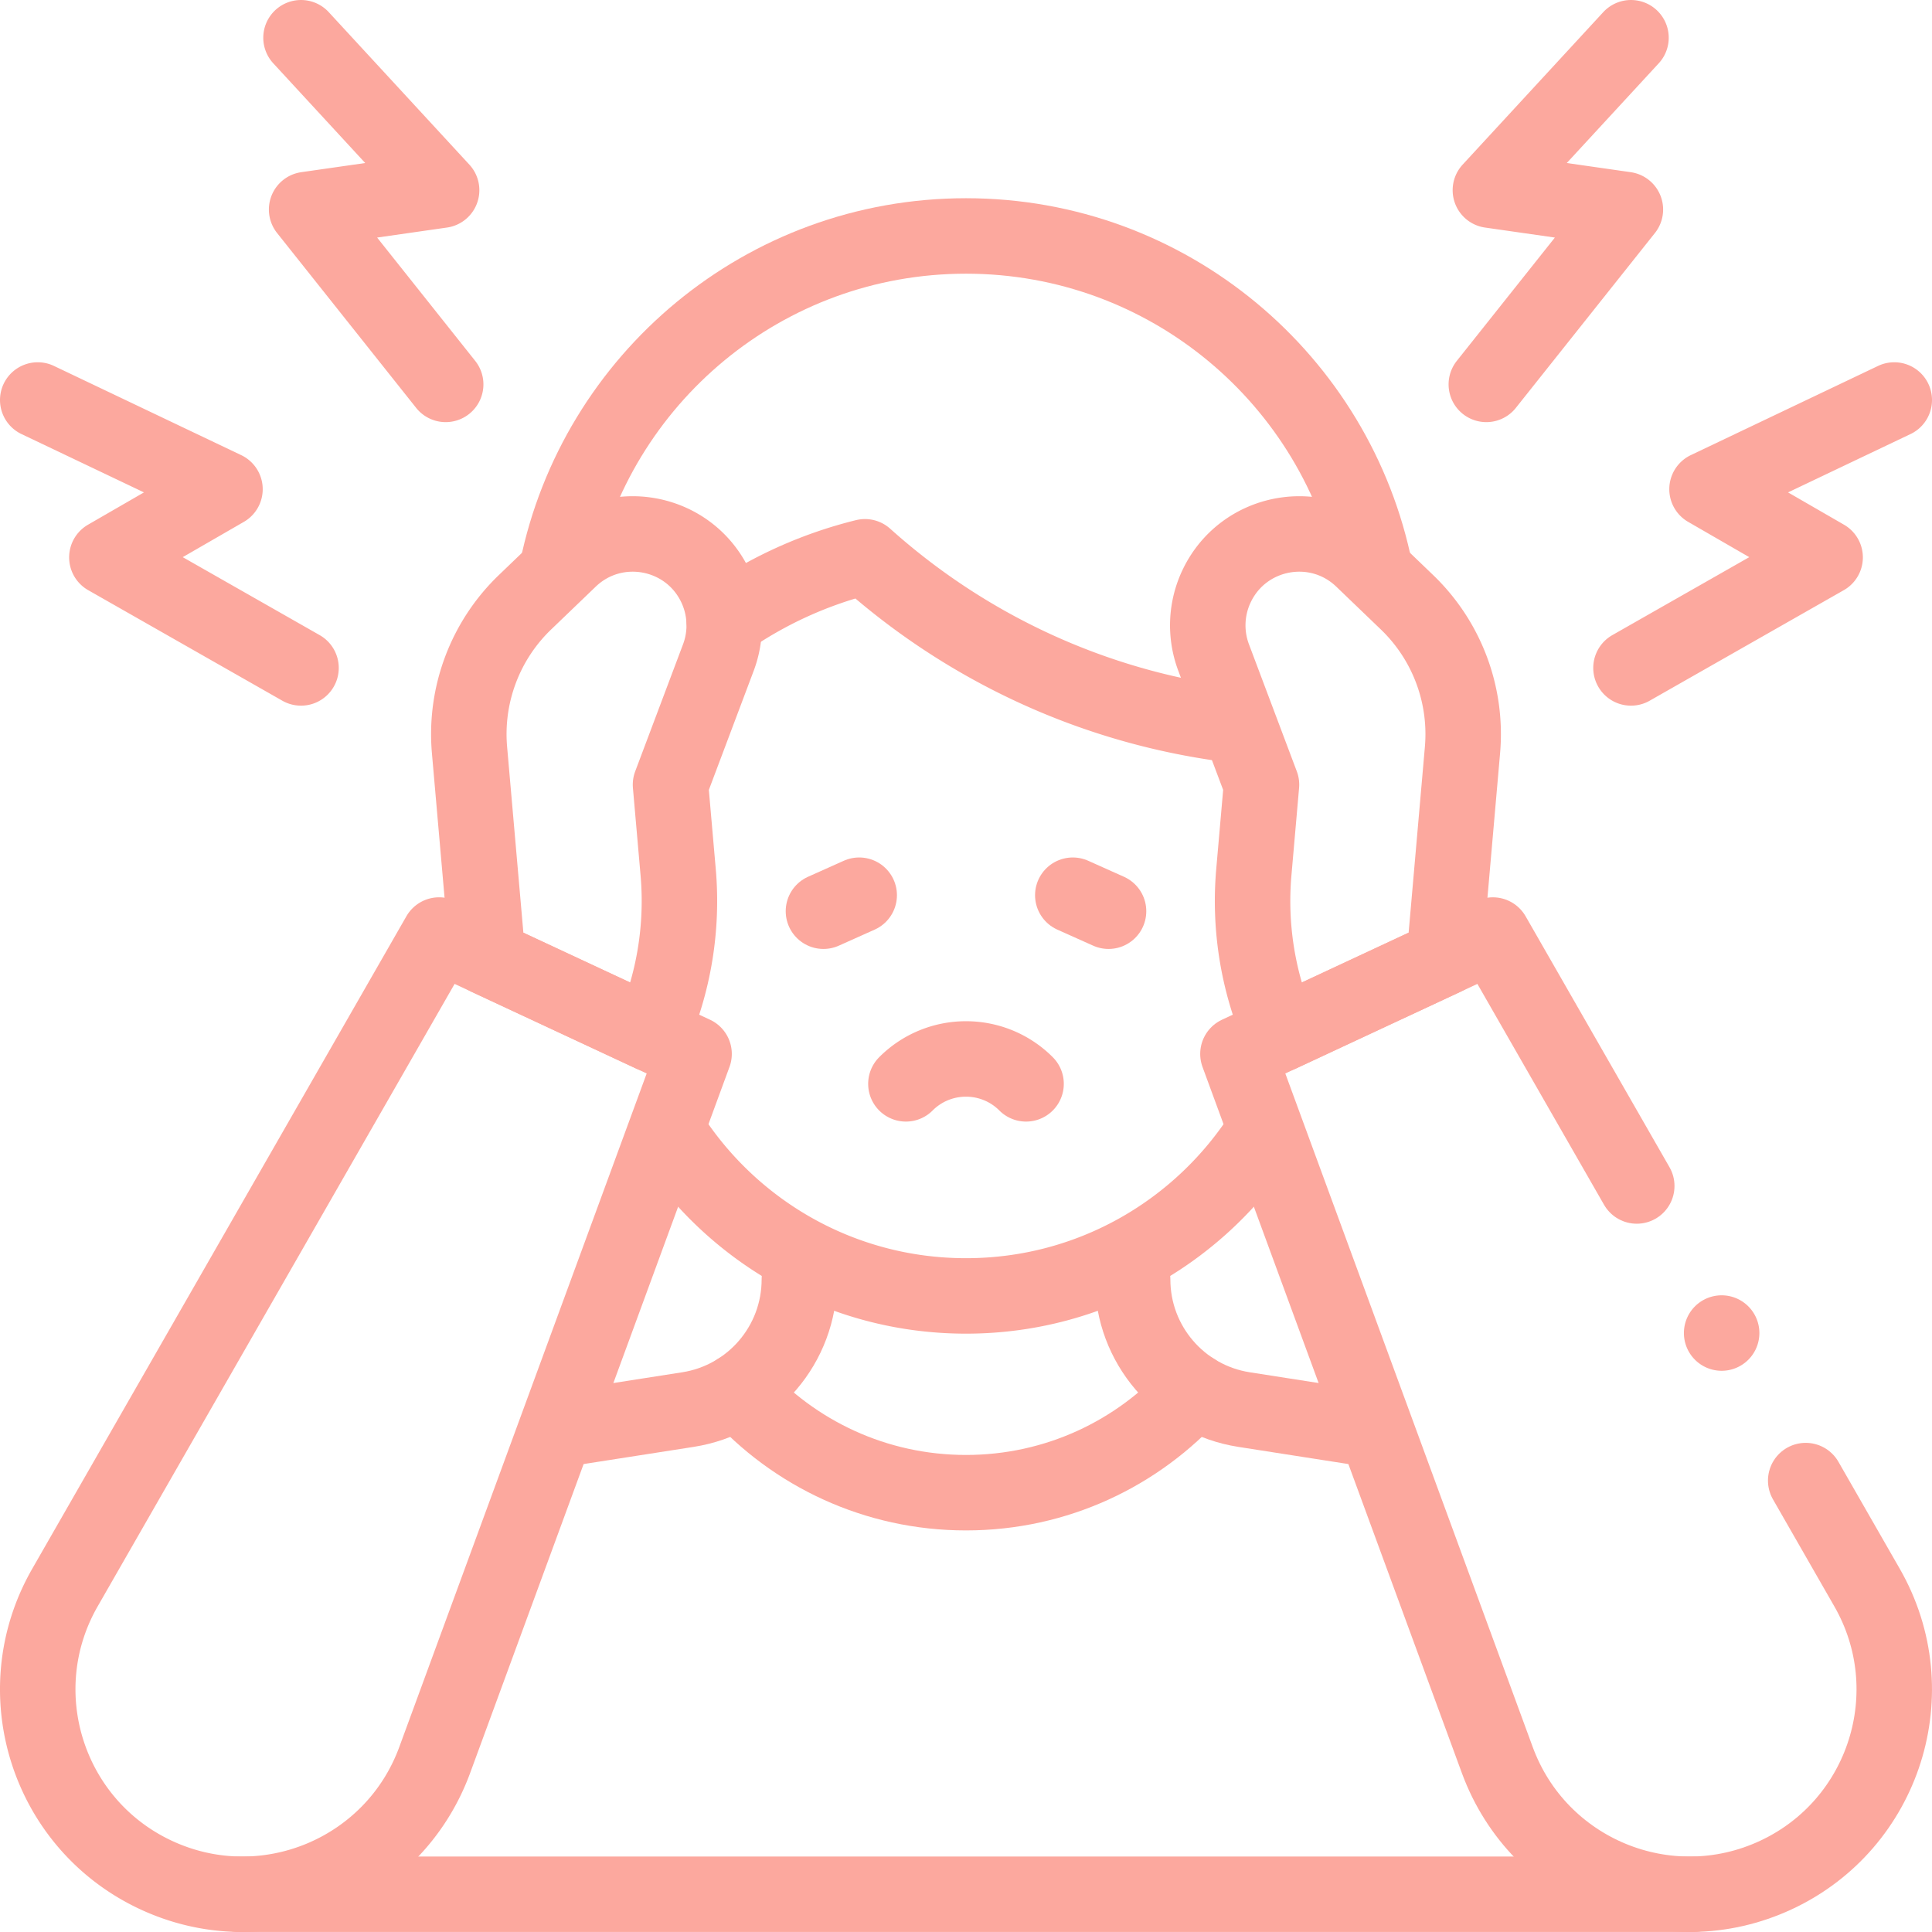
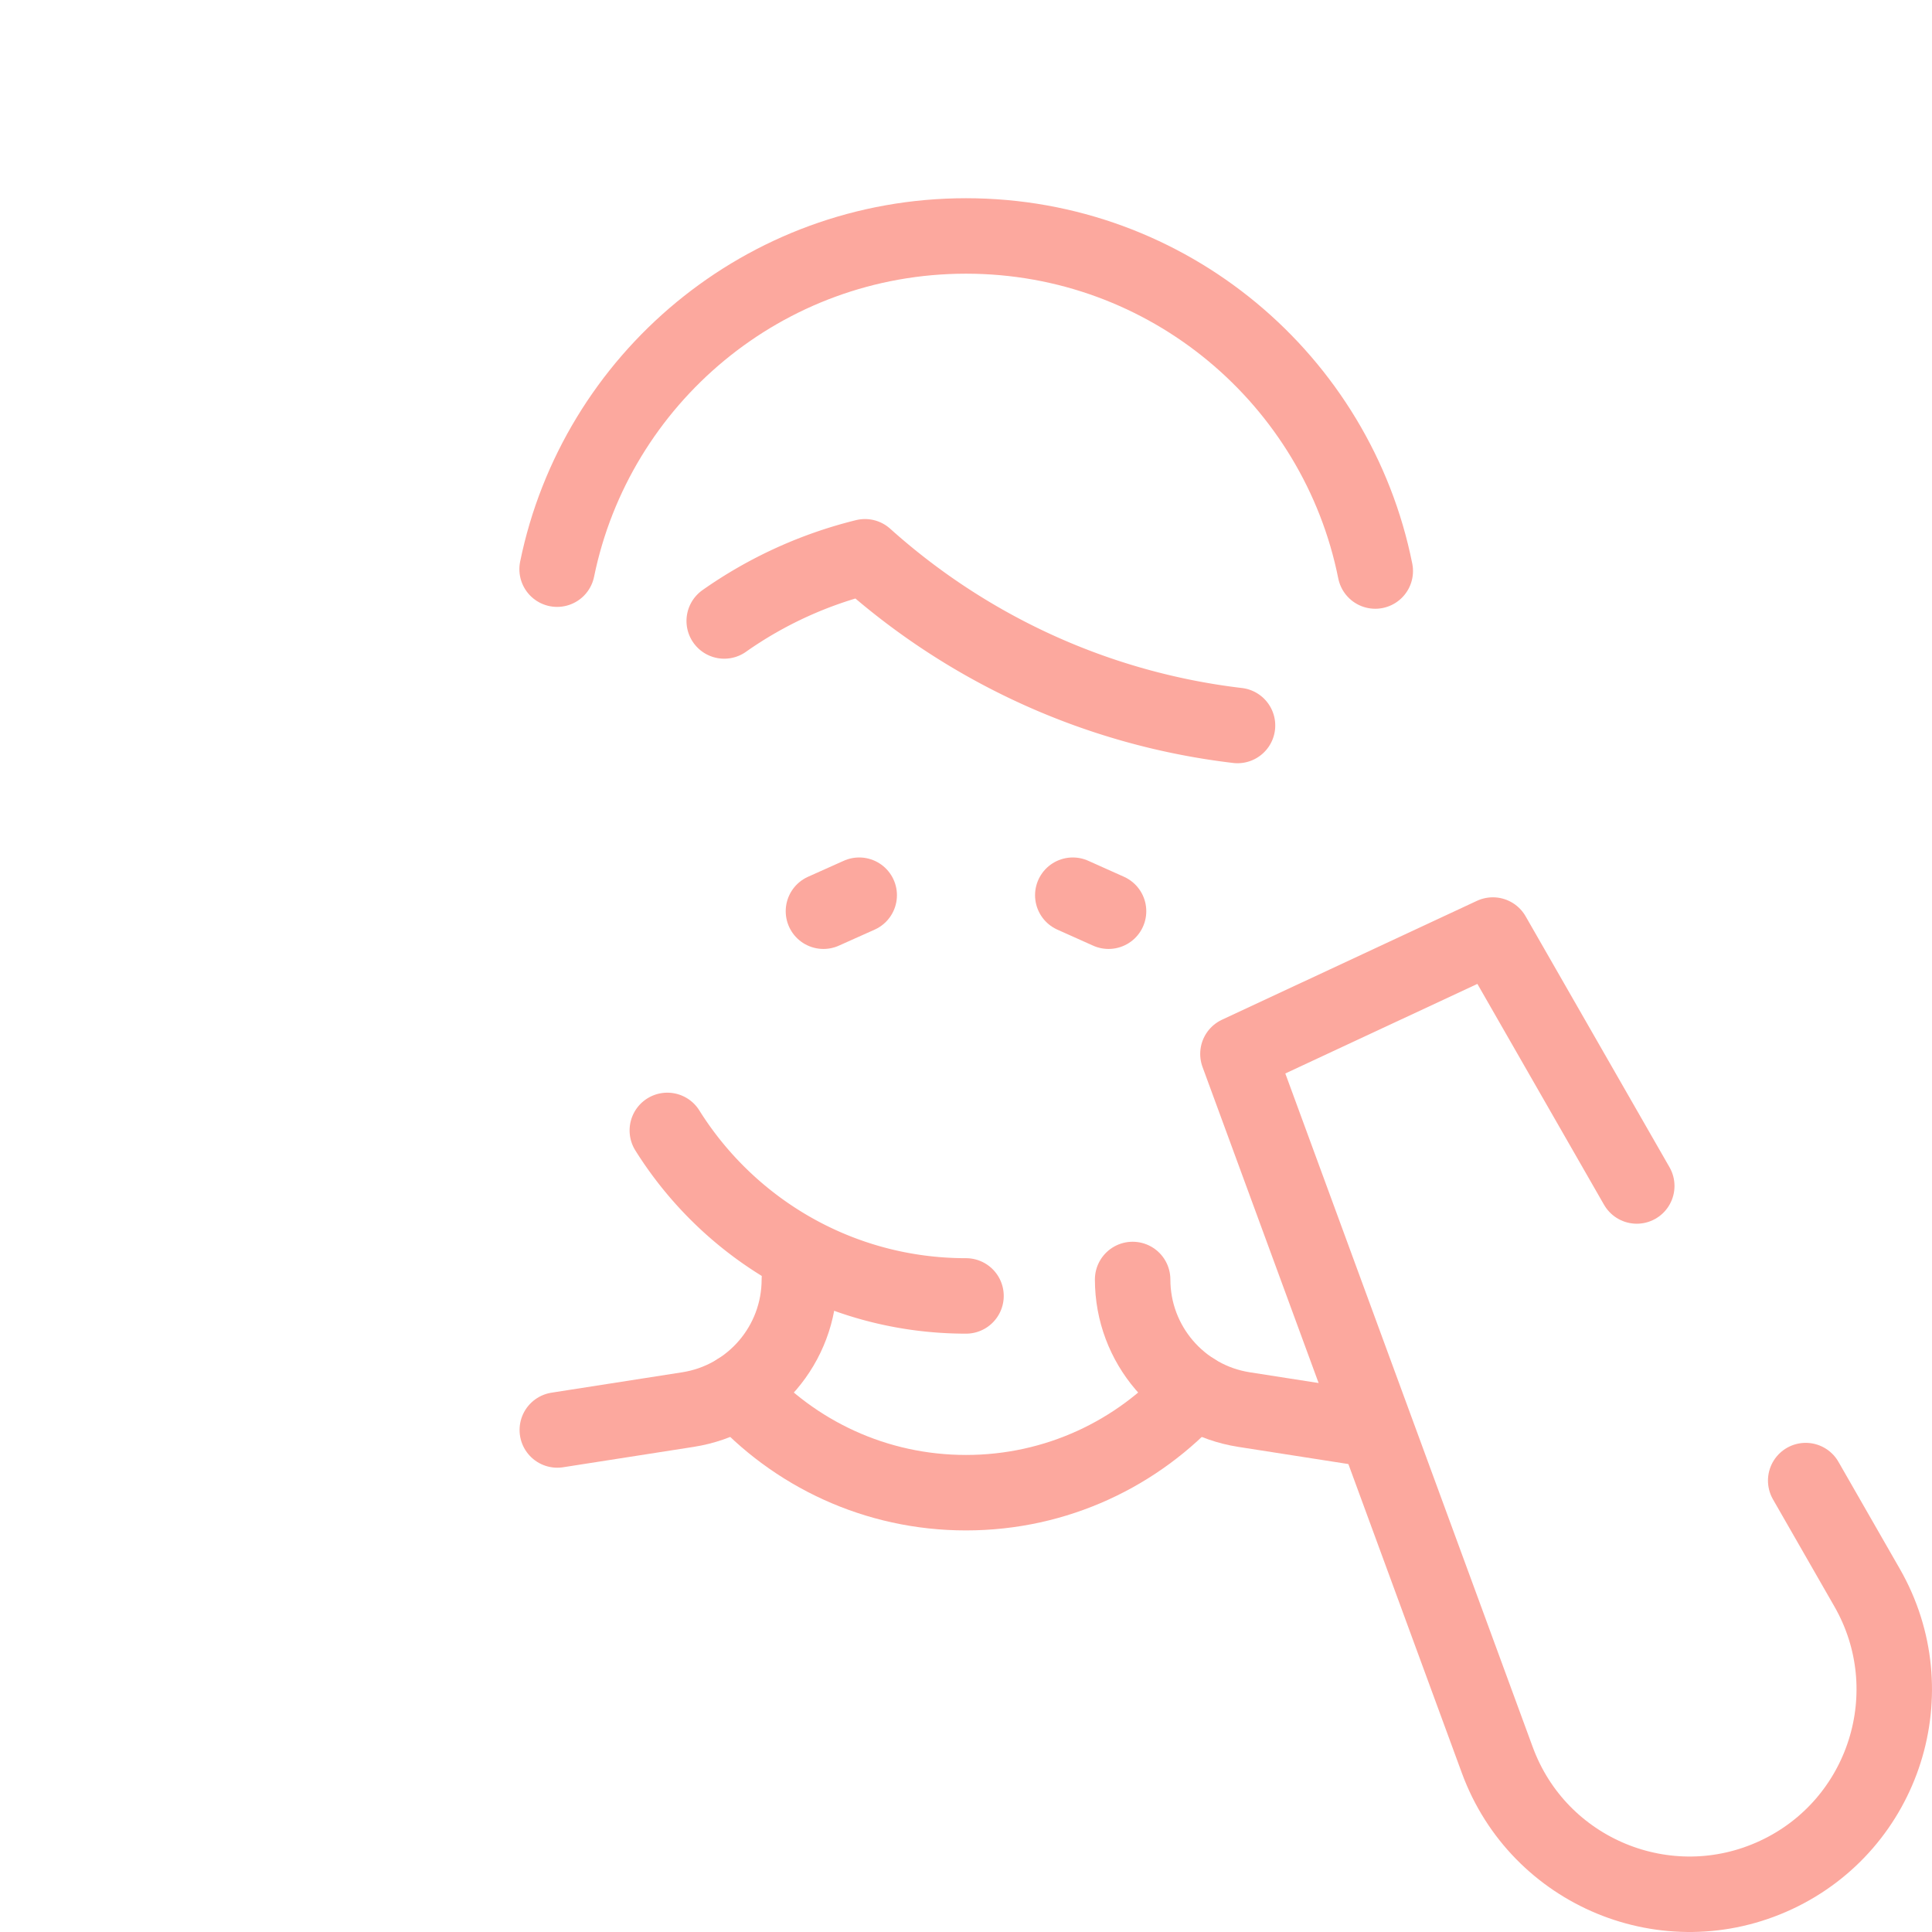
<svg xmlns="http://www.w3.org/2000/svg" xml:space="preserve" width="512" height="512" style="enable-background:new 0 0 512 512">
  <g fill="none" stroke="#fca89e" stroke-linecap="round" stroke-linejoin="round" stroke-miterlimit="10" stroke-width="20">
-     <path d="M327.952 192.26c-37.724-4.465-71.868-20.604-98.725-44.704a110.949 110.949 0 0 0-37.3 17.003M176.85 299.573c16.495 26.343 45.777 43.861 79.15 43.861h0c33.341 0 62.598-17.485 79.102-43.785" data-original="#000000" style="stroke-width:20;stroke-linecap:round;stroke-linejoin:round;stroke-miterlimit:10" />
+     <path d="M327.952 192.26c-37.724-4.465-71.868-20.604-98.725-44.704a110.949 110.949 0 0 0-37.3 17.003M176.85 299.573c16.495 26.343 45.777 43.861 79.15 43.861h0" data-original="#000000" style="stroke-width:20;stroke-linecap:round;stroke-linejoin:round;stroke-miterlimit:10" />
    <path d="M364.46 151.326C354.33 100.685 309.621 62.53 256 62.53c-53.448 0-98.042 37.908-108.361 88.305m64.201 188.242h0c0 17.194-12.525 31.824-29.513 34.476l-34.636 5.405m152.469-39.881h0c0 17.194 12.525 31.824 29.513 34.476l34.573 5.395" data-original="#000000" style="stroke-width:20;stroke-linecap:round;stroke-linejoin:round;stroke-miterlimit:10" />
    <path d="M316.444 368.597c-14.865 16.562-36.438 26.981-60.444 26.981s-45.579-10.418-60.444-26.98m98.221-127.116-9.476-4.244m-66.078 4.244 9.476-4.244M478.53 392.37l16.266 28.366c15.803 27.558 4.654 62.736-24.137 76.162h0c-28.791 13.425-62.905-.646-73.858-30.466l-68.736-187.133 67.561-31.504 38.133 66.501" data-original="#000000" style="stroke-width:20;stroke-linecap:round;stroke-linejoin:round;stroke-miterlimit:10" />
-     <path d="m382.758 253.795 4.814-55.023a48.45 48.45 0 0 0-14.702-39.164l-11.812-11.347c-11.862-11.395-31.39-7.899-38.563 6.903h0a24.218 24.218 0 0 0-.871 19.091l12.684 33.688-2.029 23.192a87.702 87.702 0 0 0 7.067 42.904v0l43.412-20.244zM41.341 496.898h0c28.791 13.425 62.905-.646 73.858-30.466l68.736-187.133-67.561-31.504-99.17 172.942c-15.803 27.557-4.654 62.736 24.137 76.161z" data-original="#000000" style="stroke-width:20;stroke-linecap:round;stroke-linejoin:round;stroke-miterlimit:10" />
-     <path d="m129.242 253.795-4.814-55.023a48.45 48.45 0 0 1 14.702-39.164l11.812-11.347c11.862-11.395 31.39-7.899 38.563 6.903h0a24.218 24.218 0 0 1 .871 19.091l-12.684 33.688 2.029 23.192a87.702 87.702 0 0 1-7.067 42.904h0l-43.412-20.244zm142.675 33.433c-8.793-8.793-23.05-8.793-31.843 0M502 106.005l-49.621 23.636 31.298 18.07-51.449 29.294m0-167.005-37.261 40.404 35.775 5.124-36.852 46.338M10 106.005l49.621 23.636-31.298 18.07 51.449 29.294m0-167.005 37.261 40.404-35.775 5.124 36.852 46.338M456.252 353.27h0M63.279 501.991h385.442" data-original="#000000" style="stroke-width:20;stroke-linecap:round;stroke-linejoin:round;stroke-miterlimit:10" />
  </g>
</svg>